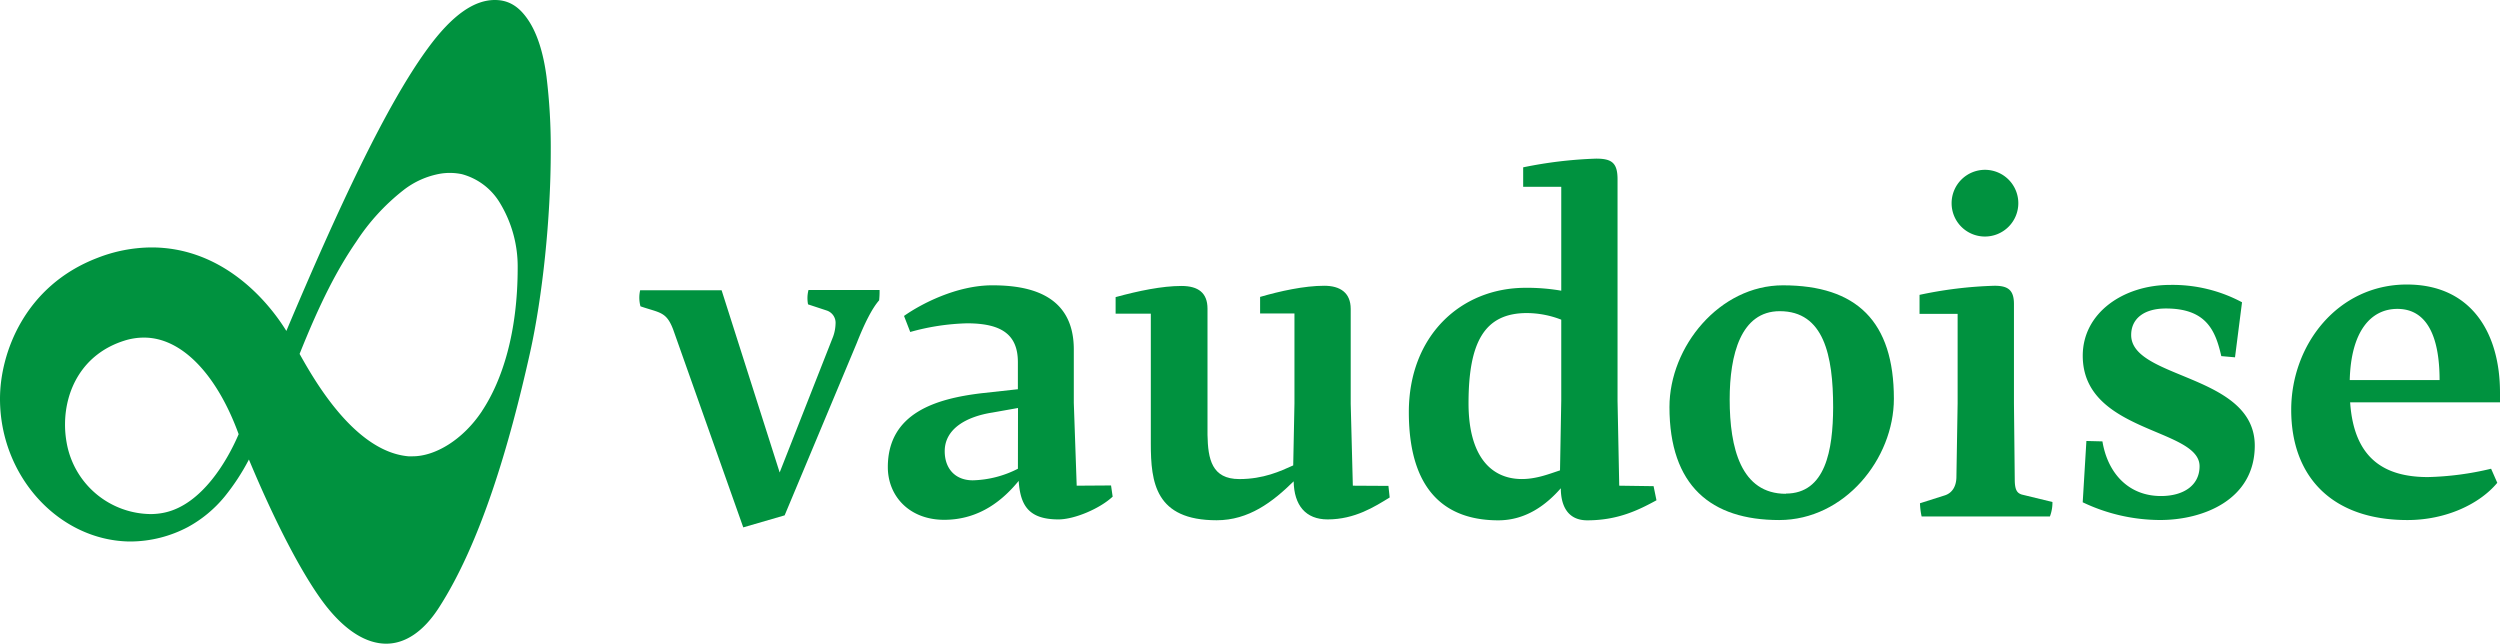
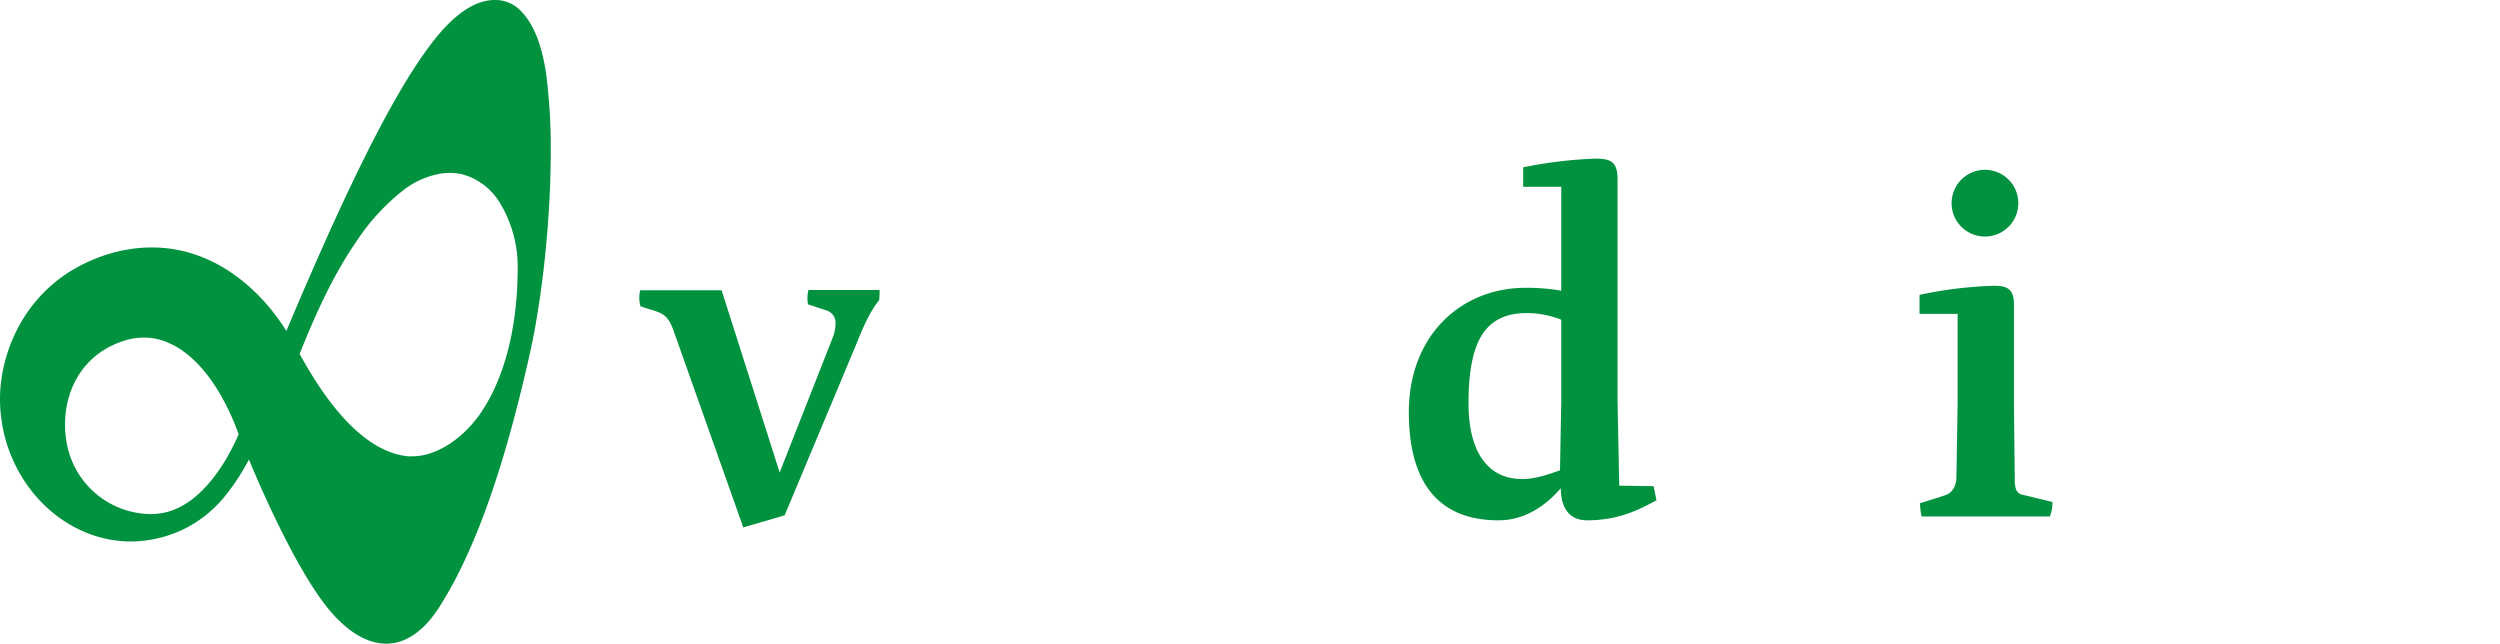
<svg xmlns="http://www.w3.org/2000/svg" id="Logo" viewBox="0 0 623.6 160.56">
  <defs>
    <style>.cls-1{fill:#00923f;}</style>
  </defs>
  <path class="cls-1" d="M136.32,19.12c-.8-6.07-2.34-10.79-4.52-14.06S127.06,0,123.44,0c-5,0-10.49,3.48-16.86,12.24-10.22,14-22.18,39.54-35.15,70.31C66.21,74.1,54.86,61.73,37.8,61.72a37.51,37.51,0,0,0-13.47,2.6C6.1,71.29,0,88.14,0,99.48c0,19.28,14.6,35.24,32.16,35.59h.57a30.93,30.93,0,0,0,14.13-3.6A31.07,31.07,0,0,0,56,123.91a54.81,54.81,0,0,0,6.09-9.29c7.17,17.19,14.17,30.15,19.42,36.76,4.74,5.93,9.81,9.17,14.83,9.18h0c4.74,0,9.27-3,13.1-8.92,10.41-16.11,17.6-40.44,22.8-63.8,3.06-13.82,5.14-33.19,5.14-50.18A145.61,145.61,0,0,0,136.32,19.12ZM41,127.87a16.76,16.76,0,0,1-3.46.36,21.51,21.51,0,0,1-20.91-17.78,25.41,25.41,0,0,1-.41-4.55c0-8.66,4.4-17.61,14.72-20.9a16.08,16.08,0,0,1,5-.79c9.46,0,18.2,9.29,23.59,24.09C56.81,114.7,50.44,125.86,41,127.87Zm79.22-25.31c-4.71,7.1-11.63,11.26-17.27,11.26-.36,0-.72,0-1.08,0-13.53-1.2-23.65-19.34-27.14-25.54,5.13-12.82,9.33-21,14.14-28a53,53,0,0,1,11.61-12.73,20.81,20.81,0,0,1,9.5-4.25,14.72,14.72,0,0,1,5.21.14,15.83,15.83,0,0,1,9.46,7.1,30.58,30.58,0,0,1,4.48,16.32C129.12,82.85,125.35,94.82,120.21,102.56Z" />
-   <path class="cls-1" d="M268.57,121.15l-.72-20.65V87.17c0-14.14-11.88-16-20.35-16-8.88,0-17.77,4.65-22,7.64l1.55,4a57.28,57.28,0,0,1,14.14-2.16c8.47,0,12.71,2.67,12.71,9.69v6.75l-9.1,1c-11.14,1.34-23.34,4.84-23.34,18.43,0,7.23,5.38,13.14,14.05,13.14,9,0,14.87-5.16,18.59-9.71.41,6,2.38,9.61,9.92,9.61,4,0,10.33-2.69,13.52-5.68l-.4-2.79Zm-14.66-4.23a26,26,0,0,1-11.26,2.89c-4.34,0-7-2.88-7-7.26,0-5.57,5.36-8.62,11.87-9.64l6.41-1.14Z" />
-   <path class="cls-1" d="M531.6,83.56c0-4,3.1-6.61,8.67-6.61,10.14,0,12.37,5.58,13.81,11.88l3.42.3,1.75-13.73a36.66,36.66,0,0,0-17.94-4.33c-11.56,0-21.79,6.91-21.79,17.66,0,19.3,29.14,18,29.14,27.57,0,4.74-3.95,7.43-9.63,7.43-8,0-13.26-5.57-14.6-13.63l-4-.1-.92,15.29a45,45,0,0,0,19.35,4.42c10.63,0,23.57-5,23.57-18.57C562.4,93.27,531.6,94.62,531.6,83.56Z" />
  <path class="cls-1" d="M495.13,59a8.32,8.32,0,1,0-8.32-8.31A8.3,8.3,0,0,0,495.13,59Z" />
-   <path class="cls-1" d="M623.6,97.92c0-14.67-7-26.95-23.24-26.95-17.14,0-28.84,14.93-28.84,31.26,0,16.78,10.26,27.49,29,27.49,9.61,0,18-4,22.4-9.29l-1.54-3.51A74.42,74.42,0,0,1,605.62,119c-10.84,0-18.47-4.6-19.4-18.65H623.6Zm-37.48-3.11c.3-12.18,5.27-17.76,11.88-17.76,7.62,0,10.53,7.33,10.53,17.76Z" />
  <path class="cls-1" d="M502.56,119.6l-.2-19V75.82c0-3.62-1.65-4.54-4.85-4.54a102.42,102.42,0,0,0-18.7,2.27v4.74h9.5V100.6l-.3,18.28c0,2.27-.93,4-2.79,4.65l-6.3,2a17.73,17.73,0,0,0,.41,3.3h32a9.78,9.78,0,0,0,.63-3.61l-7.65-1.86C503.19,123,502.56,122.29,502.56,119.6Z" />
-   <path class="cls-1" d="M444.73,71.17c-15.8,0-28.3,15.28-28.3,30.36,0,19.62,10.33,28.19,27.37,28.19,16.32,0,28.61-15.28,28.61-30.26C472.41,80.16,463.11,71.17,444.73,71.17Zm.72,52c-11.16,0-14-11.37-14-23.55,0-11.15,2.78-22,12.49-22,11,0,13.32,11,13.32,24C457.22,112.27,455.37,123.12,445.45,123.12Z" />
  <path class="cls-1" d="M403.9,121.15,403.48,100V44.73c0-4.13-1.45-5.16-5.36-5.16a106.83,106.83,0,0,0-18.18,2.17V46.6h9.5V72.51a49.92,49.92,0,0,0-8.89-.72c-16.21,0-29.13,12-29.13,31,0,21.68,11.16,27,22.32,27,7,0,12.08-4,15.59-8,0,3.82,1.35,8,6.6,8,7.65,0,12.82-2.58,17.26-5l-.72-3.52ZM389.44,99.88l-.31,17.45c-2.58.83-5.79,2.16-9.51,2.16-7.84,0-13.31-5.88-13.31-18.89,0-15.18,3.93-22.51,14.55-22.51a23.87,23.87,0,0,1,8.58,1.65Z" />
-   <path class="cls-1" d="M337.45,121.15l-.53-20.44V77.06c0-4-2.58-5.78-6.6-5.78-5,0-11,1.33-16,2.78v4.13h8.57V100.6l-.31,15.49c-3.21,1.45-7.42,3.41-13.44,3.41-6.88,0-7.83-5-7.94-11V77c0-3.92-2.27-5.67-6.5-5.67-4.86,0-10.74,1.23-16.42,2.78v4.13h8.78v32.42c0,9.7,1.13,19.11,16.42,19.11,8,0,13.94-4.53,19.21-9.71.11,6,3,9.5,8.47,9.5,6.81,0,11.76-3.19,15.48-5.47l-.31-2.89Z" />
  <path class="cls-1" d="M201.56,75.92l4.7,1.55a3.22,3.22,0,0,1,2.16,3.3,10.25,10.25,0,0,1-.61,3.2l-13.33,33.88L180,72.41H159.68a8.2,8.2,0,0,0,.08,4c4.84,1.67,6.43,1.27,8.15,5.77l17.49,49.37,10.32-3,18-43c1.86-4.74,3.82-8.67,5.57-10.63a20.25,20.25,0,0,0,.11-2.58H201.67A8.11,8.11,0,0,0,201.56,75.92Z" />
</svg>